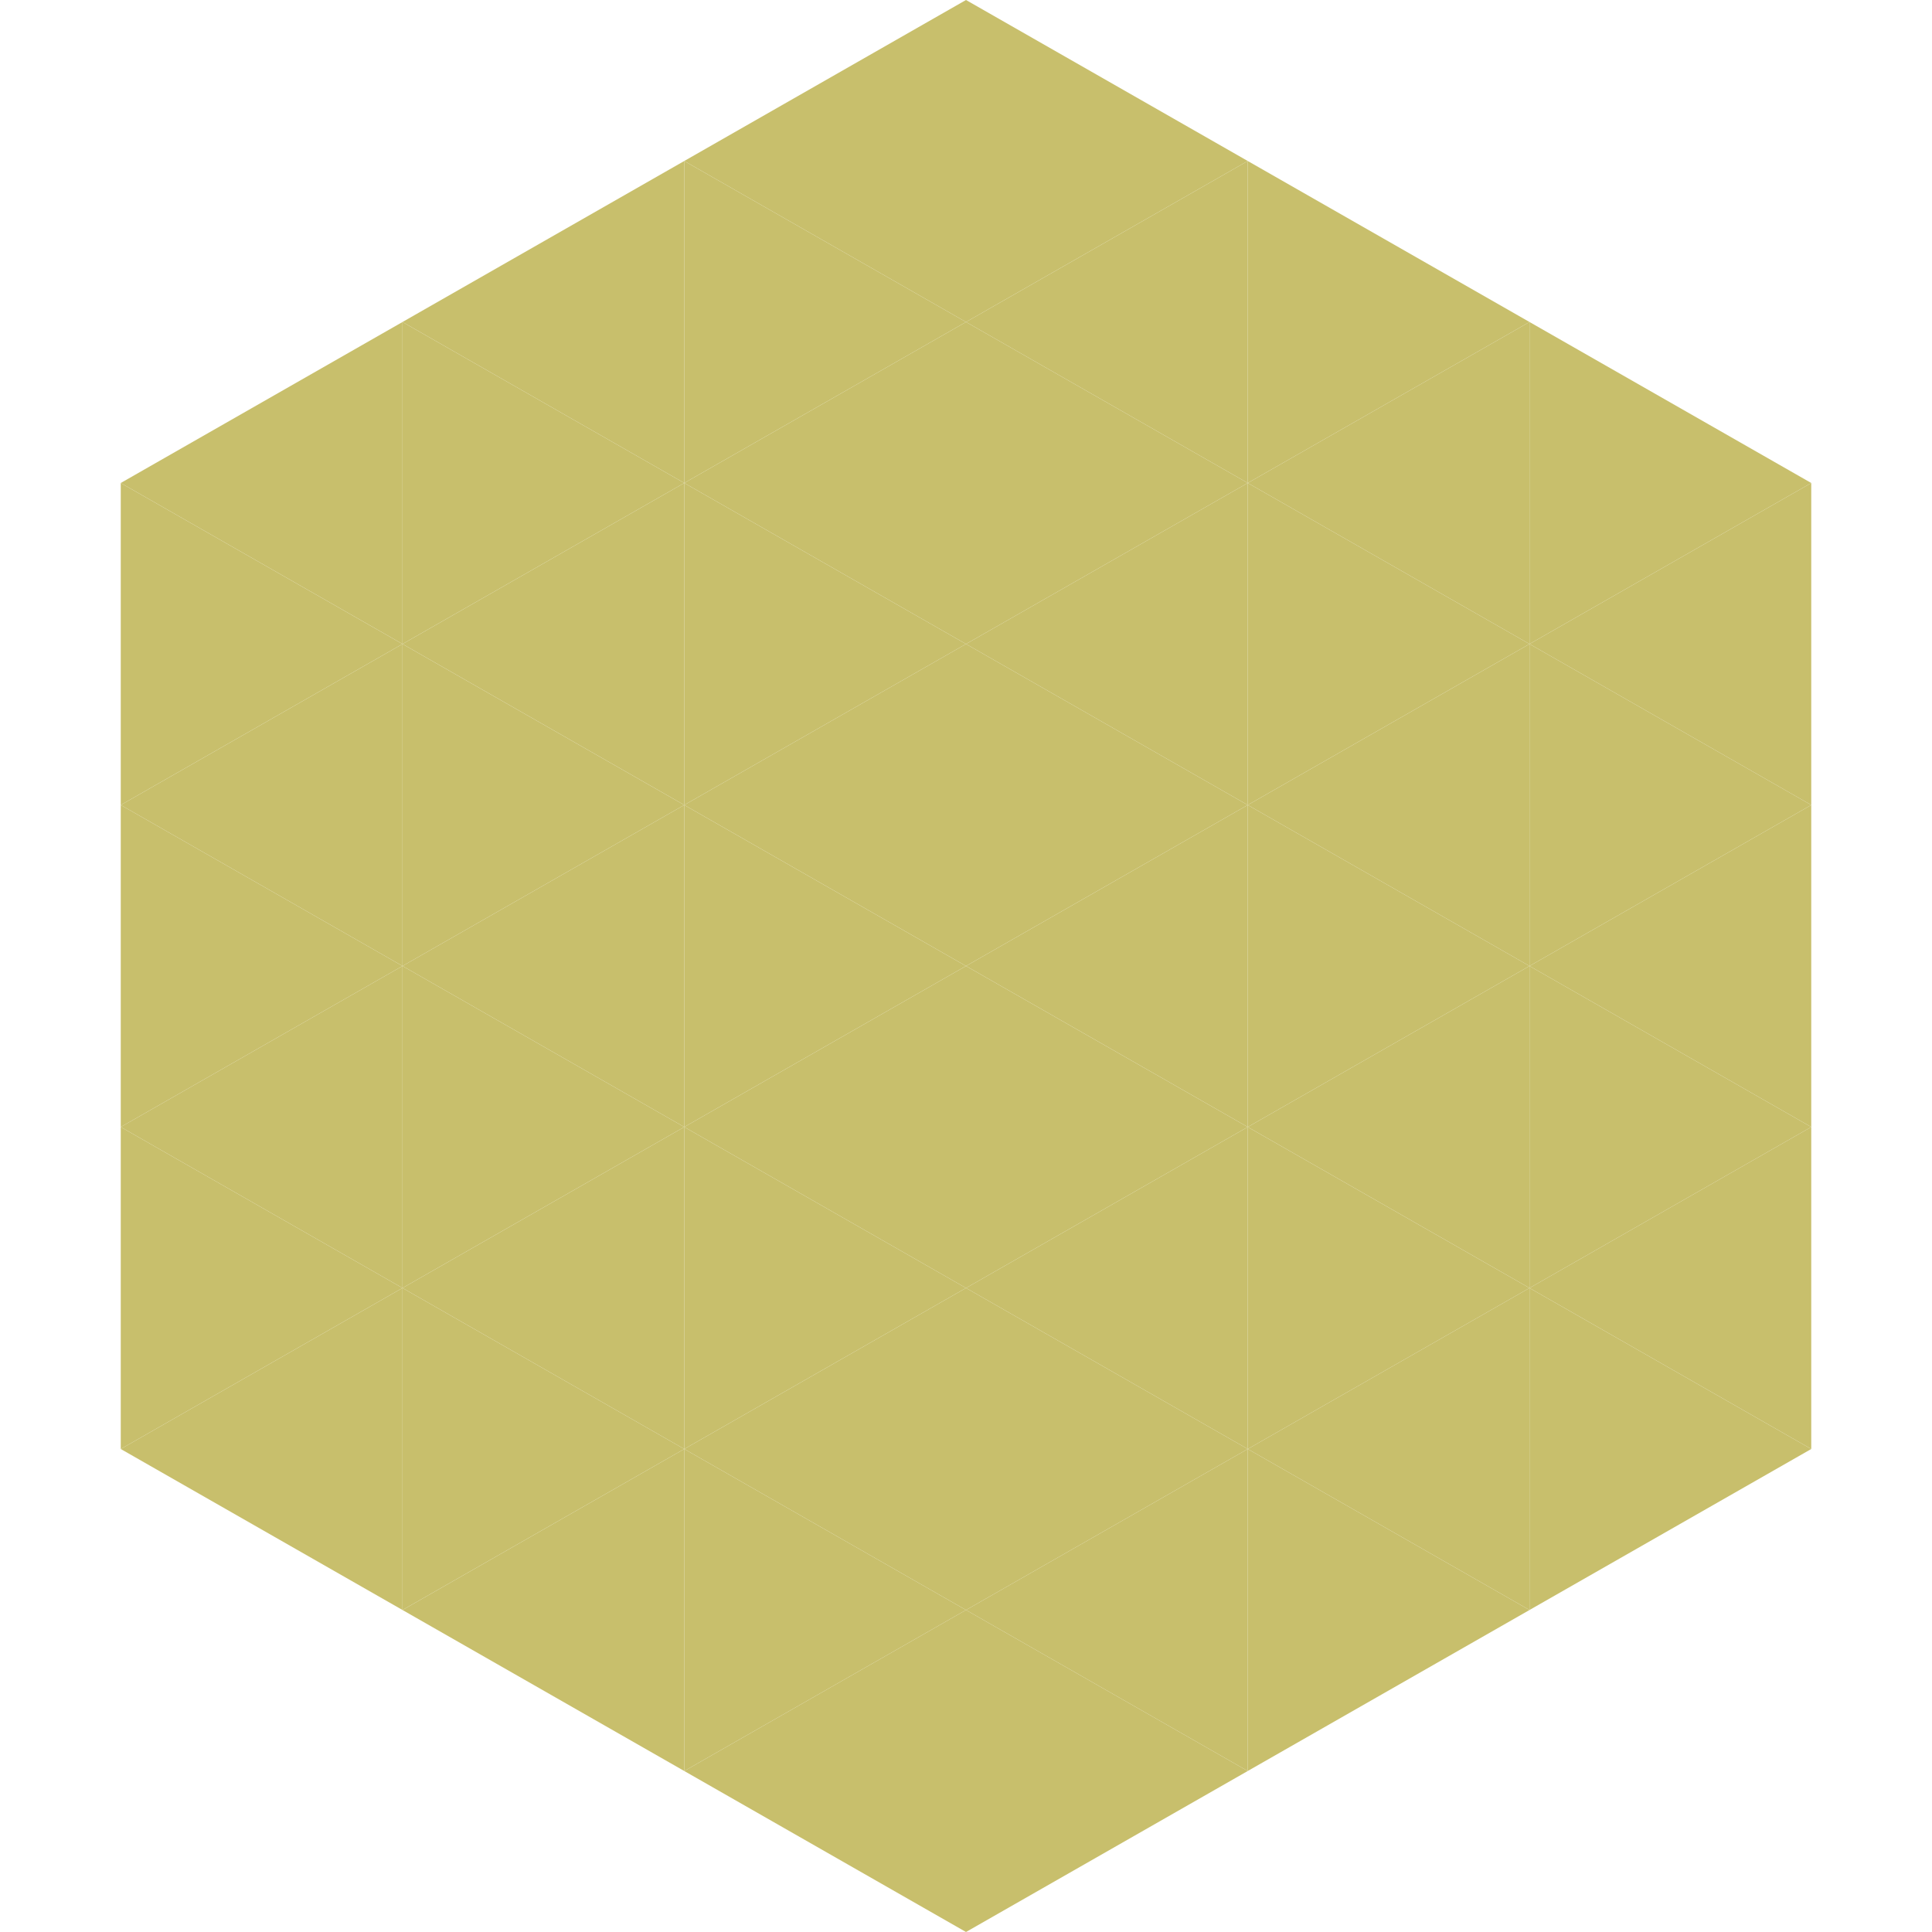
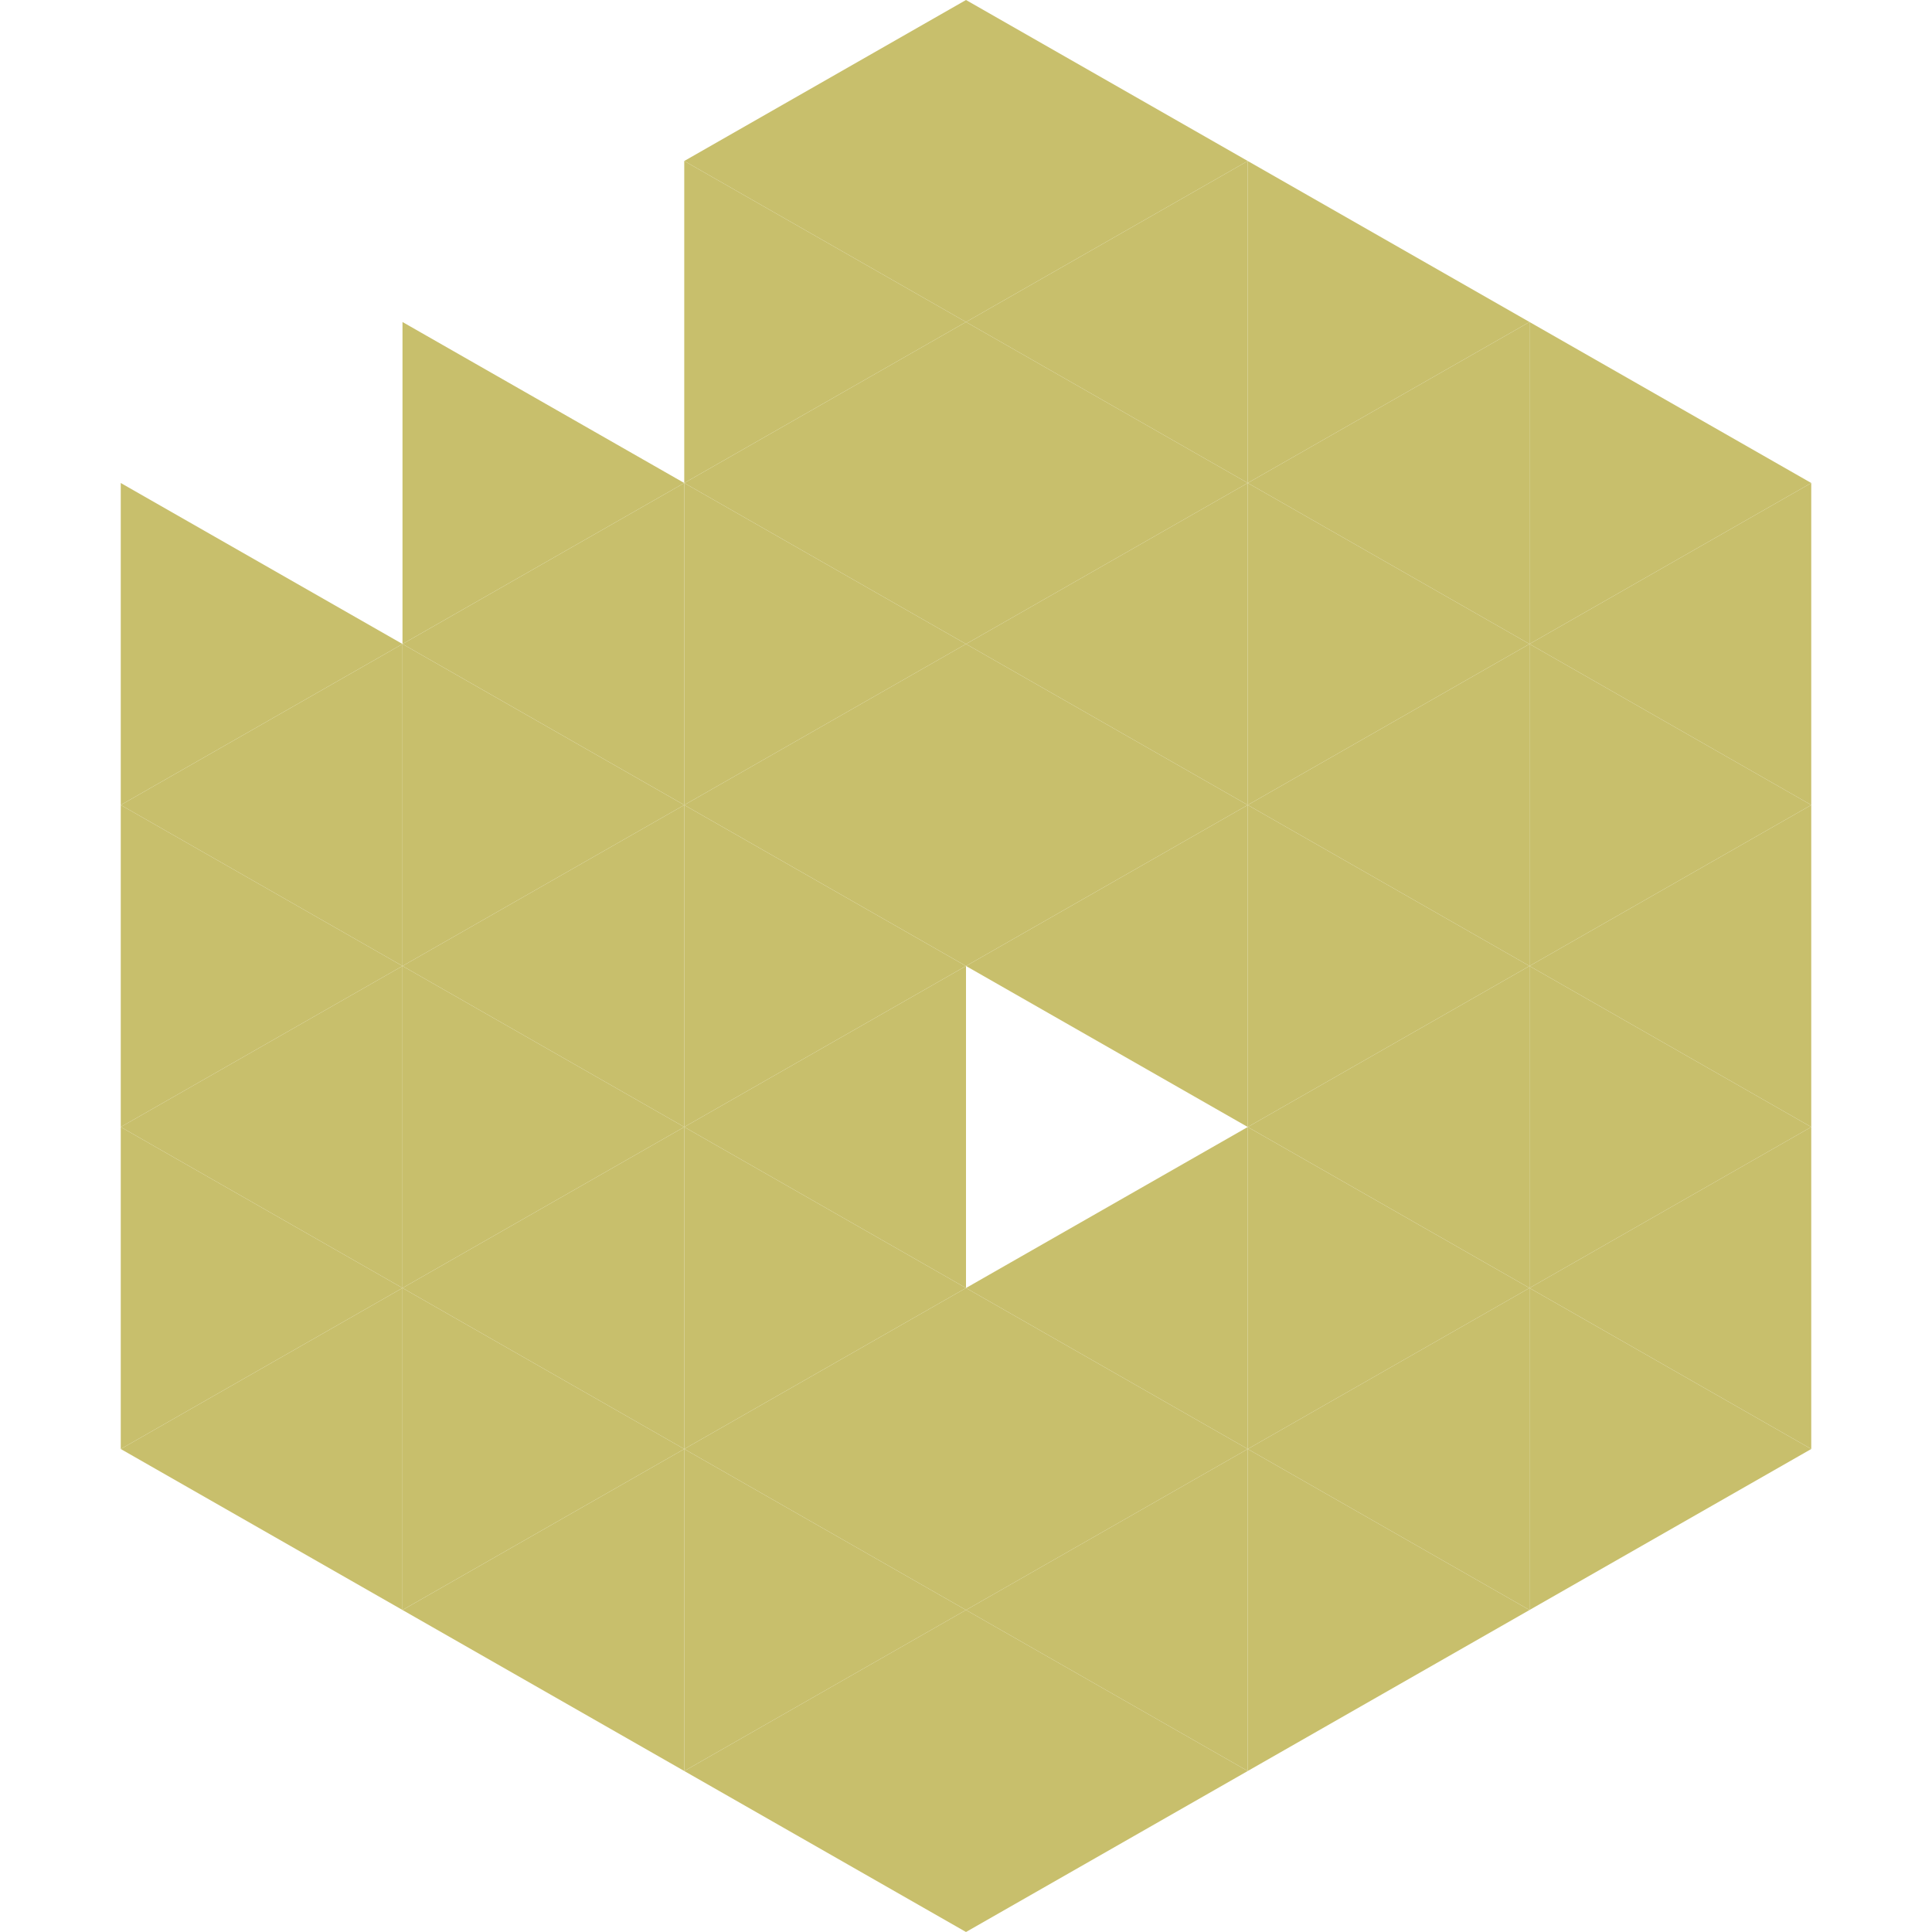
<svg xmlns="http://www.w3.org/2000/svg" width="240" height="240">
-   <polygon points="50,40 15,60 50,80" style="fill:rgb(200,191,108)" />
  <polygon points="190,40 225,60 190,80" style="fill:rgb(200,191,108)" />
  <polygon points="15,60 50,80 15,100" style="fill:rgb(200,191,108)" />
  <polygon points="225,60 190,80 225,100" style="fill:rgb(200,191,108)" />
  <polygon points="50,80 15,100 50,120" style="fill:rgb(200,191,108)" />
  <polygon points="190,80 225,100 190,120" style="fill:rgb(200,191,108)" />
  <polygon points="15,100 50,120 15,140" style="fill:rgb(200,191,108)" />
  <polygon points="225,100 190,120 225,140" style="fill:rgb(200,191,108)" />
  <polygon points="50,120 15,140 50,160" style="fill:rgb(200,191,108)" />
  <polygon points="190,120 225,140 190,160" style="fill:rgb(200,191,108)" />
  <polygon points="15,140 50,160 15,180" style="fill:rgb(200,191,108)" />
  <polygon points="225,140 190,160 225,180" style="fill:rgb(200,191,108)" />
  <polygon points="50,160 15,180 50,200" style="fill:rgb(200,191,108)" />
  <polygon points="190,160 225,180 190,200" style="fill:rgb(200,191,108)" />
-   <polygon points="15,180 50,200 15,220" style="fill:rgb(255,255,255); fill-opacity:0" />
  <polygon points="225,180 190,200 225,220" style="fill:rgb(255,255,255); fill-opacity:0" />
  <polygon points="50,0 85,20 50,40" style="fill:rgb(255,255,255); fill-opacity:0" />
  <polygon points="190,0 155,20 190,40" style="fill:rgb(255,255,255); fill-opacity:0" />
-   <polygon points="85,20 50,40 85,60" style="fill:rgb(200,191,108)" />
  <polygon points="155,20 190,40 155,60" style="fill:rgb(200,191,108)" />
  <polygon points="50,40 85,60 50,80" style="fill:rgb(200,191,108)" />
  <polygon points="190,40 155,60 190,80" style="fill:rgb(200,191,108)" />
  <polygon points="85,60 50,80 85,100" style="fill:rgb(200,191,108)" />
  <polygon points="155,60 190,80 155,100" style="fill:rgb(200,191,108)" />
  <polygon points="50,80 85,100 50,120" style="fill:rgb(200,191,108)" />
  <polygon points="190,80 155,100 190,120" style="fill:rgb(200,191,108)" />
  <polygon points="85,100 50,120 85,140" style="fill:rgb(200,191,108)" />
  <polygon points="155,100 190,120 155,140" style="fill:rgb(200,191,108)" />
  <polygon points="50,120 85,140 50,160" style="fill:rgb(200,191,108)" />
  <polygon points="190,120 155,140 190,160" style="fill:rgb(200,191,108)" />
  <polygon points="85,140 50,160 85,180" style="fill:rgb(200,191,108)" />
  <polygon points="155,140 190,160 155,180" style="fill:rgb(200,191,108)" />
  <polygon points="50,160 85,180 50,200" style="fill:rgb(200,191,108)" />
  <polygon points="190,160 155,180 190,200" style="fill:rgb(200,191,108)" />
  <polygon points="85,180 50,200 85,220" style="fill:rgb(200,191,108)" />
  <polygon points="155,180 190,200 155,220" style="fill:rgb(200,191,108)" />
  <polygon points="120,0 85,20 120,40" style="fill:rgb(200,191,108)" />
  <polygon points="120,0 155,20 120,40" style="fill:rgb(200,191,108)" />
  <polygon points="85,20 120,40 85,60" style="fill:rgb(200,191,108)" />
  <polygon points="155,20 120,40 155,60" style="fill:rgb(200,191,108)" />
  <polygon points="120,40 85,60 120,80" style="fill:rgb(200,191,108)" />
  <polygon points="120,40 155,60 120,80" style="fill:rgb(200,191,108)" />
  <polygon points="85,60 120,80 85,100" style="fill:rgb(200,191,108)" />
  <polygon points="155,60 120,80 155,100" style="fill:rgb(200,191,108)" />
  <polygon points="120,80 85,100 120,120" style="fill:rgb(200,191,108)" />
  <polygon points="120,80 155,100 120,120" style="fill:rgb(200,191,108)" />
  <polygon points="85,100 120,120 85,140" style="fill:rgb(200,191,108)" />
  <polygon points="155,100 120,120 155,140" style="fill:rgb(200,191,108)" />
  <polygon points="120,120 85,140 120,160" style="fill:rgb(200,191,108)" />
-   <polygon points="120,120 155,140 120,160" style="fill:rgb(200,191,108)" />
  <polygon points="85,140 120,160 85,180" style="fill:rgb(200,191,108)" />
  <polygon points="155,140 120,160 155,180" style="fill:rgb(200,191,108)" />
  <polygon points="120,160 85,180 120,200" style="fill:rgb(200,191,108)" />
  <polygon points="120,160 155,180 120,200" style="fill:rgb(200,191,108)" />
  <polygon points="85,180 120,200 85,220" style="fill:rgb(200,191,108)" />
  <polygon points="155,180 120,200 155,220" style="fill:rgb(200,191,108)" />
  <polygon points="120,200 85,220 120,240" style="fill:rgb(200,191,108)" />
  <polygon points="120,200 155,220 120,240" style="fill:rgb(200,191,108)" />
  <polygon points="85,220 120,240 85,260" style="fill:rgb(255,255,255); fill-opacity:0" />
  <polygon points="155,220 120,240 155,260" style="fill:rgb(255,255,255); fill-opacity:0" />
</svg>